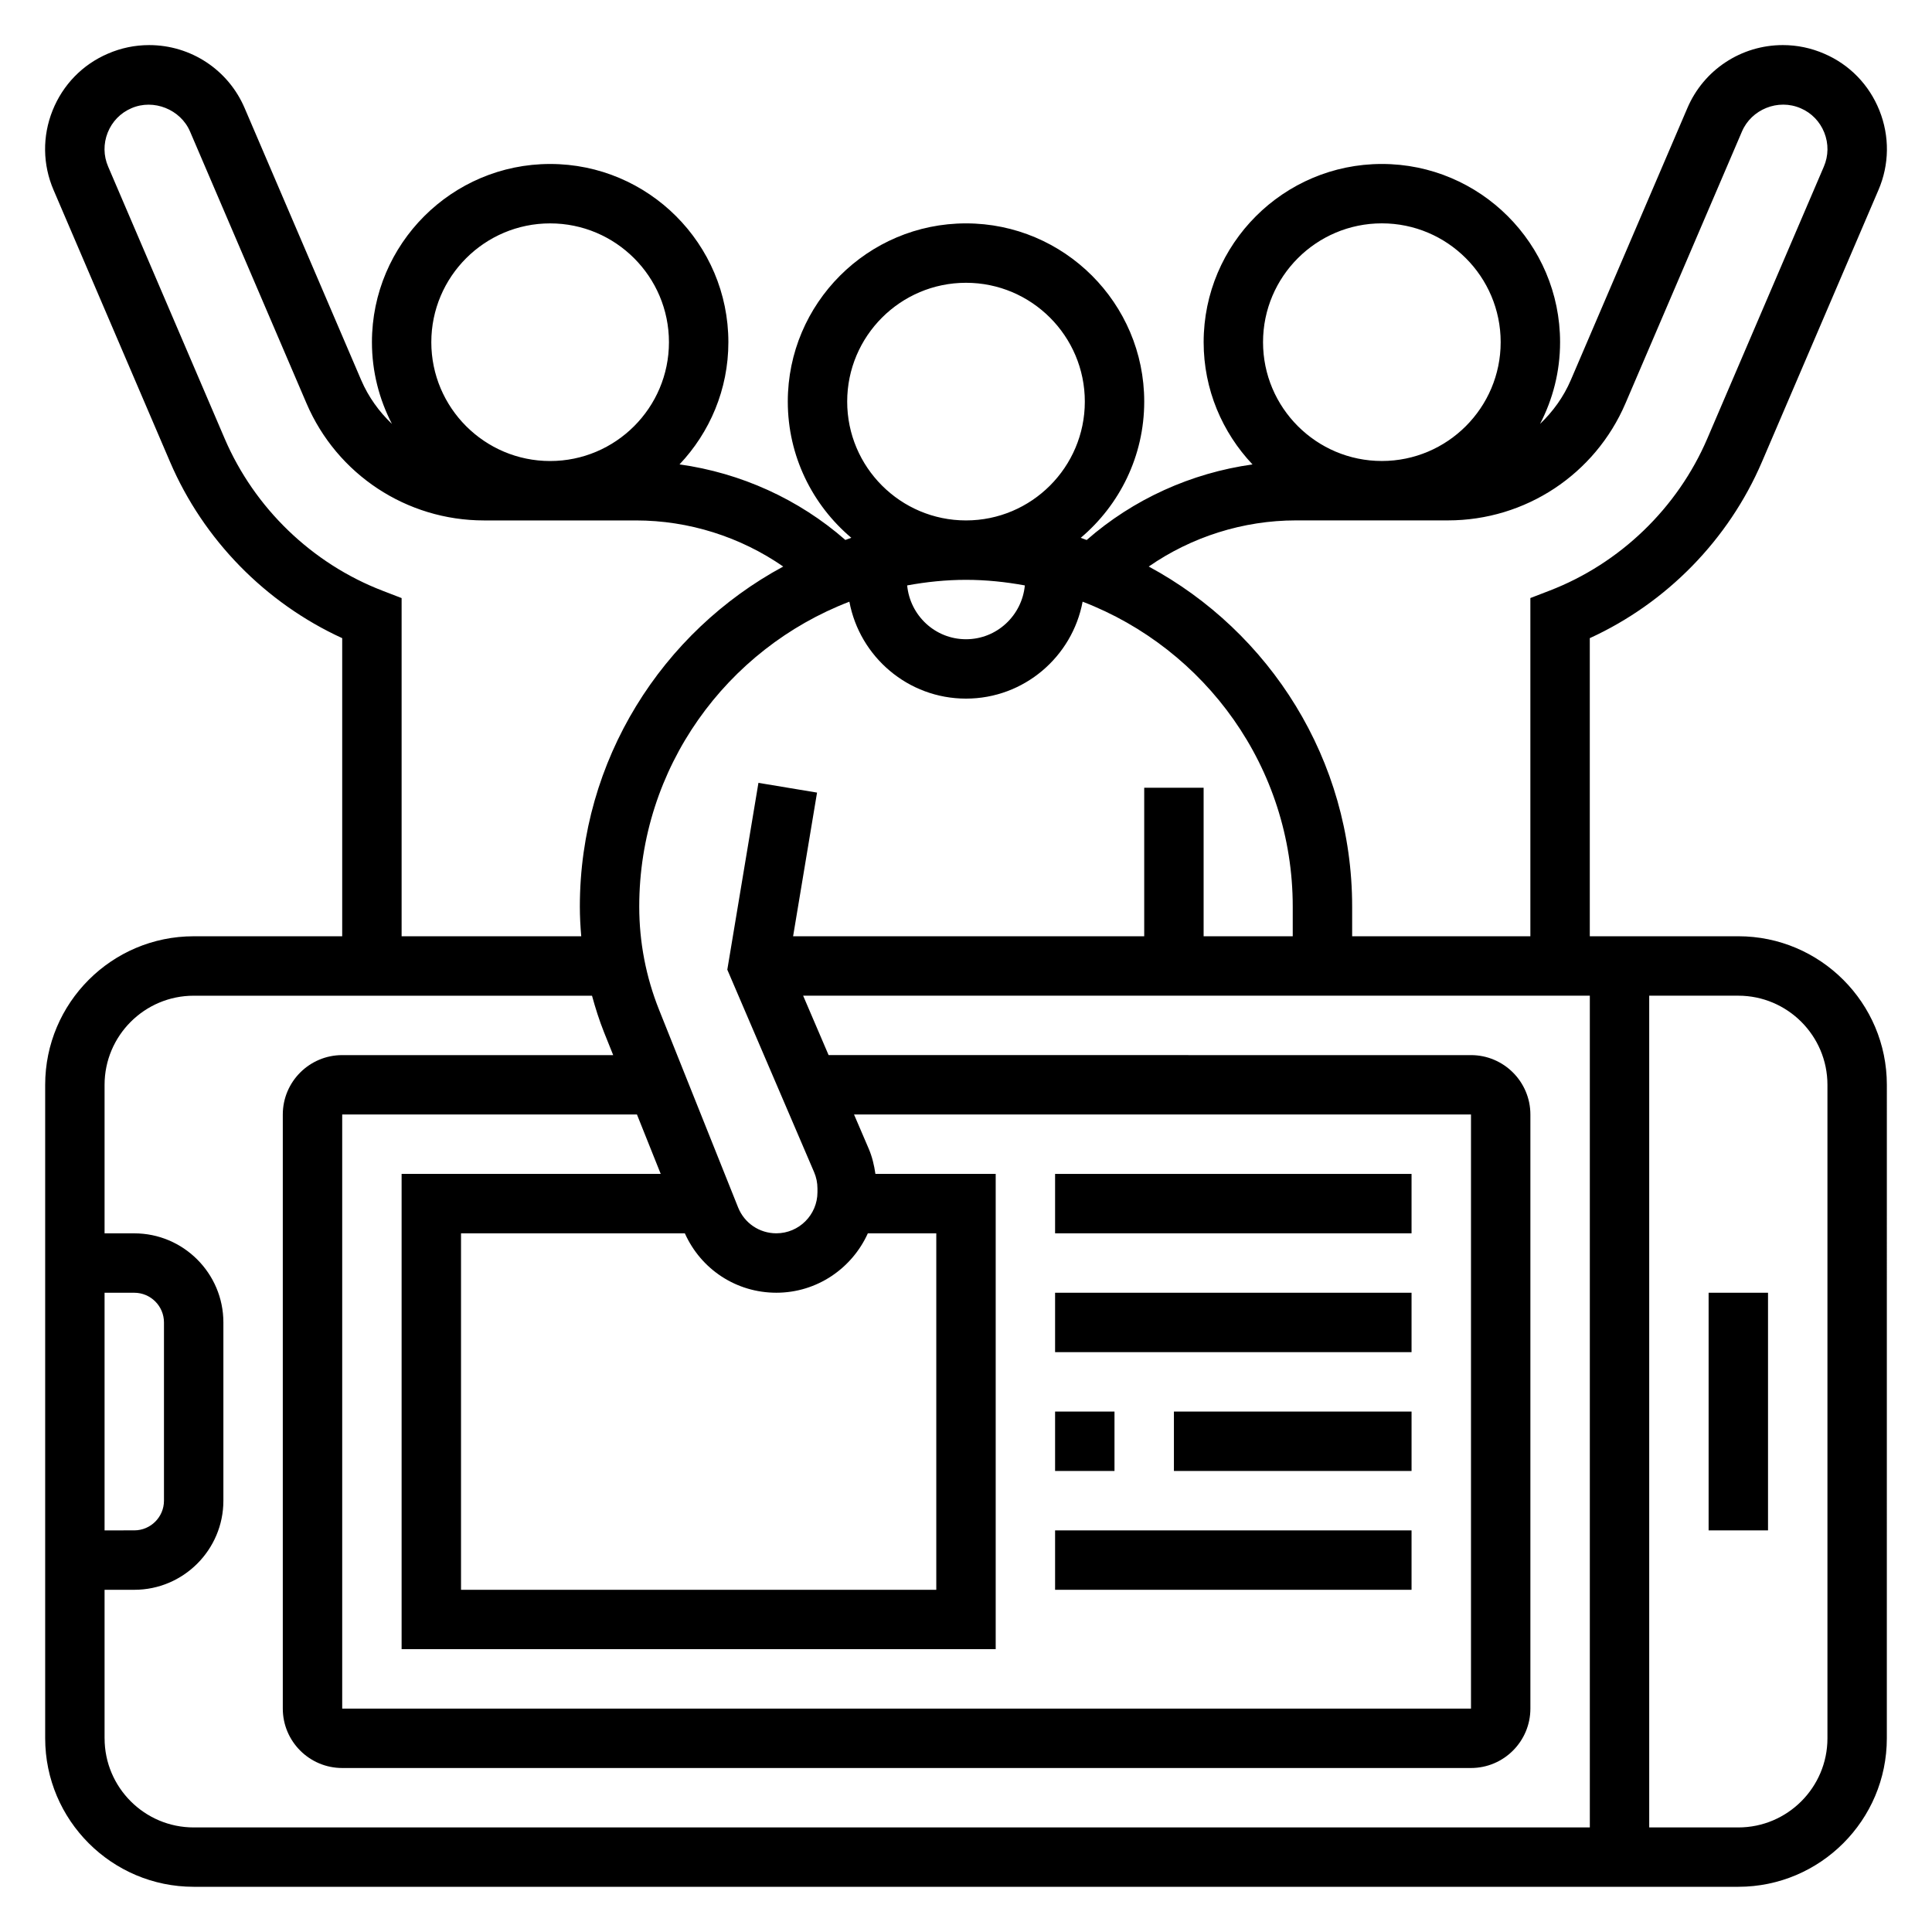
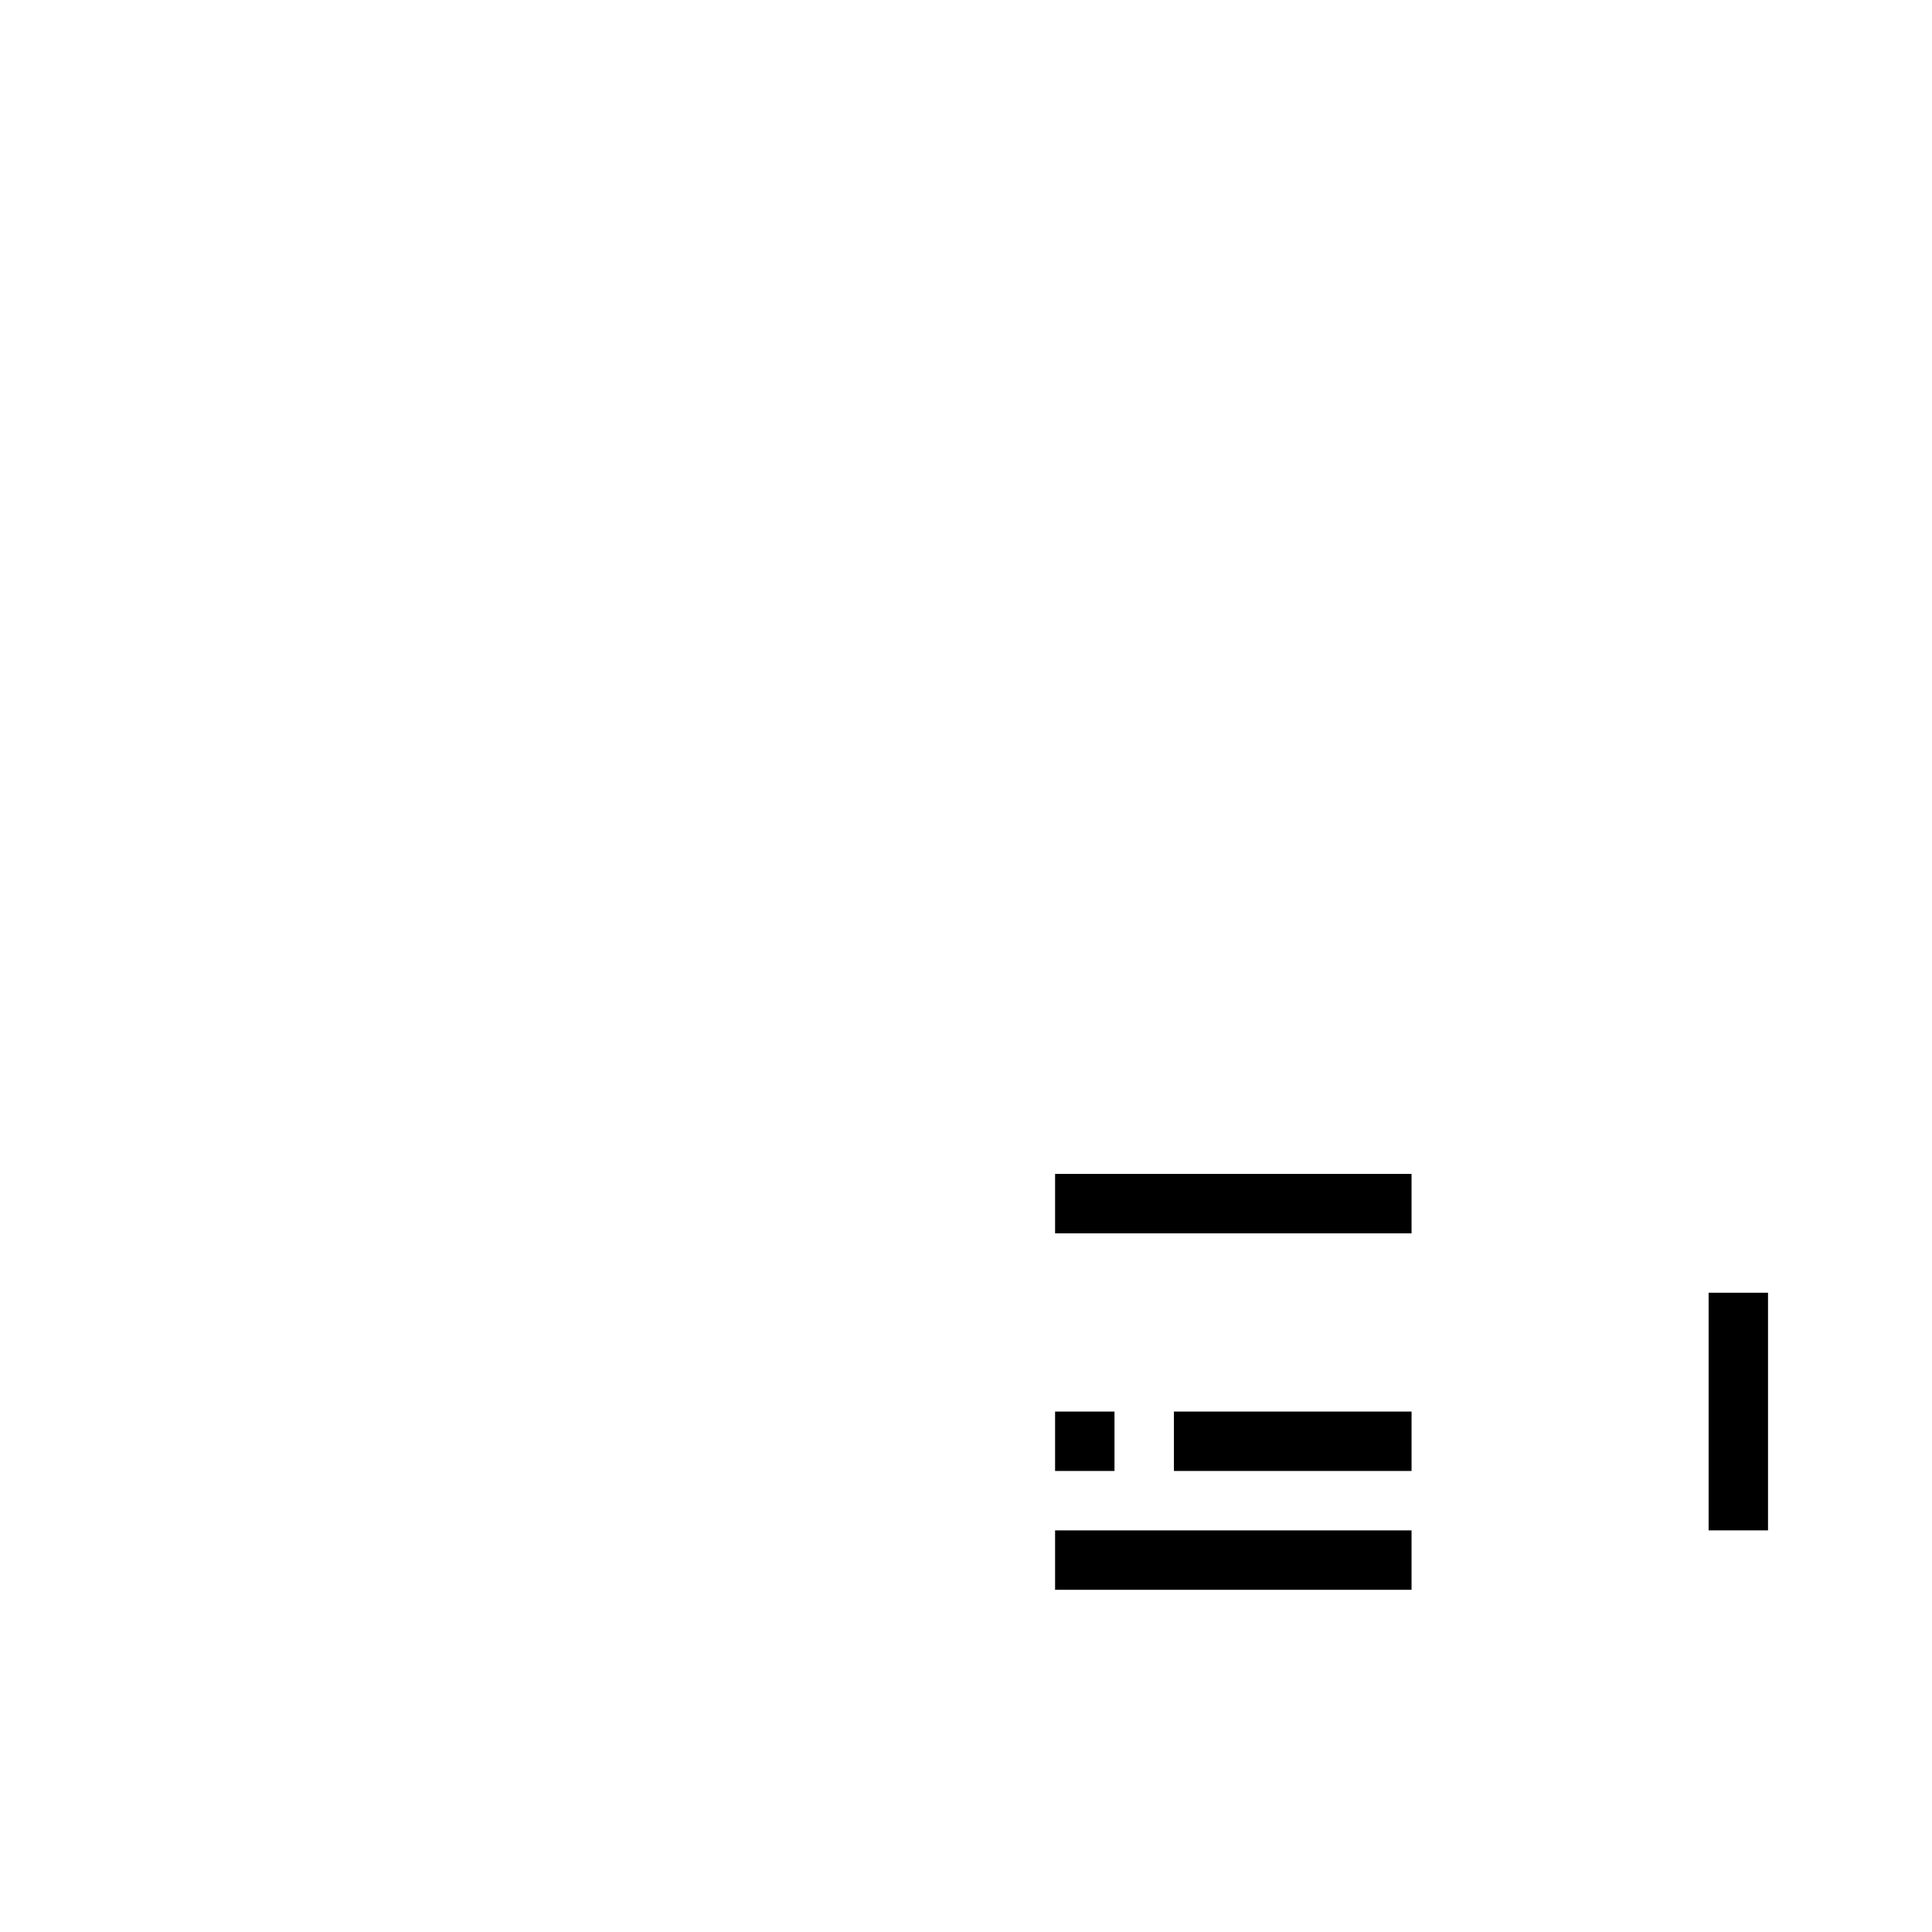
<svg xmlns="http://www.w3.org/2000/svg" fill="#000000" width="800px" height="800px" version="1.1" viewBox="144 144 512 512">
  <g>
-     <path d="m604.67 392.12h-39.359v-79.004c20.332-9.305 36.785-26.07 45.625-46.719l30.859-72.012c2.914-6.754 3.008-14.258 0.27-21.113-2.731-6.824-7.934-12.172-14.617-15.035-3.496-1.52-7.188-2.289-10.98-2.289-11.051 0-20.988 6.566-25.309 16.719l-30.867 72.027c-1.93 4.504-4.762 8.398-8.164 11.645 3.375-6.496 5.309-13.848 5.309-21.656 0-26.047-21.184-47.23-47.23-47.23s-47.23 21.184-47.23 47.23c0 12.539 4.945 23.922 12.949 32.395-16.246 2.266-31.598 9.211-43.949 20.027-0.535-0.172-1.039-0.41-1.574-0.574 10.27-8.68 16.828-21.637 16.828-36.105 0-26.047-21.184-47.23-47.23-47.23s-47.23 21.184-47.23 47.23c0 14.469 6.559 27.426 16.832 36.094-0.535 0.164-1.047 0.402-1.574 0.574-12.344-10.816-27.703-17.758-43.949-20.027 8-8.461 12.945-19.844 12.945-32.383 0-26.047-21.184-47.23-47.23-47.23s-47.23 21.184-47.23 47.23c0 7.809 1.938 15.168 5.305 21.664-3.402-3.242-6.234-7.141-8.164-11.645l-30.859-72.02c-4.328-10.172-14.266-16.734-25.316-16.734-3.785 0-7.484 0.77-10.941 2.273-6.719 2.879-11.922 8.227-14.66 15.059-2.738 6.848-2.637 14.344 0.27 21.09l30.859 72.027c8.84 20.641 25.301 37.414 45.625 46.719v79.004h-39.355c-21.703 0-39.359 17.656-39.359 39.359v173.18c0 21.703 17.656 39.359 39.359 39.359h409.34c21.703 0 39.359-17.656 39.359-39.359l0.004-173.18c0-21.703-17.656-39.363-39.359-39.363zm-94.465-188.93c17.367 0 31.488 14.121 31.488 31.488s-14.121 31.488-31.488 31.488c-17.367 0-31.488-14.121-31.488-31.488s14.121-31.488 31.488-31.488zm-22.75 78.719h40.273c20.5 0 38.957-12.172 47.035-31.008l30.875-72.051c2.488-5.84 9.539-8.777 15.57-6.156 2.852 1.219 5.078 3.512 6.242 6.43 1.172 2.938 1.133 6.141-0.117 9.047l-30.867 72.027c-7.894 18.445-23.152 33.148-41.855 40.344l-5.047 1.945v89.629h-47.23v-7.871c0-38.91-21.844-72.816-53.906-90.109 11.363-7.875 25.023-12.227 39.027-12.227zm-40.227 70.848v39.359h-93.047l6.344-38.07-15.531-2.582-8.25 49.508 23.012 53.68c0.574 1.34 0.879 2.828 0.879 4.293v0.992c0 6.012-4.894 10.902-10.902 10.902-4.481 0-8.453-2.691-10.125-6.848l-20.914-52.301c-3.512-8.773-5.289-18.008-5.289-27.445 0-36.848 23.184-68.312 55.688-80.789 2.738 14.594 15.531 25.684 30.906 25.684s28.168-11.09 30.906-25.688c32.5 12.48 55.684 43.945 55.684 80.793v7.871h-23.617v-39.359zm-128.13 102.34h-68.668v125.95h157.44v-125.95h-31.875c-0.332-2.273-0.852-4.512-1.762-6.644l-3.906-9.098h163.5v157.44h-299.14v-157.44h78.113zm54.891 15.746h18.137v94.465h-125.95v-94.465h59.316c4.297 9.582 13.664 15.742 24.246 15.742 10.797 0 20.07-6.484 24.25-15.742zm26.012-173.18c5.328 0 10.523 0.551 15.594 1.48-0.766 7.973-7.418 14.262-15.594 14.262-8.18 0-14.832-6.289-15.594-14.266 5.066-0.926 10.262-1.477 15.594-1.477zm-31.488-47.234c0-17.367 14.121-31.488 31.488-31.488s31.488 14.121 31.488 31.488c0 17.367-14.121 31.488-31.488 31.488s-31.488-14.121-31.488-31.488zm-78.723-47.23c17.367 0 31.488 14.121 31.488 31.488s-14.121 31.488-31.488 31.488c-17.367 0-31.488-14.121-31.488-31.488s14.125-31.488 31.488-31.488zm-44.406 97.352c-18.695-7.195-33.953-21.898-41.855-40.344l-30.863-72.043c-1.254-2.891-1.285-6.102-0.121-9.031 1.172-2.93 3.394-5.219 6.281-6.453 5.875-2.566 13.047 0.32 15.543 6.188l30.867 72.043c8.074 18.836 26.543 31.008 47.031 31.008h40.273c14.004 0 27.664 4.352 39.023 12.219-32.055 17.301-53.898 51.207-53.898 90.117 0 2.637 0.141 5.266 0.371 7.871h-47.605v-89.629zm-73.672 186.04h7.871c4.336 0 7.871 3.527 7.871 7.871v47.23c0 4.344-3.535 7.871-7.871 7.871l-7.871 0.004zm0 118.08v-39.359h7.871c13.02 0 23.617-10.598 23.617-23.617v-47.23c0-13.02-10.598-23.617-23.617-23.617h-7.871v-39.359c0-13.02 10.598-23.617 23.617-23.617h105.56c0.898 3.266 1.914 6.504 3.18 9.676l2.434 6.066h-71.816c-8.684 0-15.742 7.062-15.742 15.742v157.44c0 8.684 7.062 15.742 15.742 15.742h299.14c8.684 0 15.742-7.062 15.742-15.742v-157.44c0-8.684-7.062-15.742-15.742-15.742l-170.24-0.004-6.746-15.742h208.48v220.42h-369.99c-13.02 0-23.613-10.598-23.613-23.617zm456.58 0c0 13.02-10.598 23.617-23.617 23.617h-23.617v-220.42h23.617c13.02 0 23.617 10.598 23.617 23.617z" />
    <path d="m596.8 486.59h15.742v62.977h-15.742z" />
    <path d="m423.61 455.1h94.465v15.742h-94.465z" />
-     <path d="m423.61 486.59h94.465v15.742h-94.465z" />
    <path d="m423.61 518.08h15.742v15.742h-15.742z" />
    <path d="m455.1 518.08h62.977v15.742h-62.977z" />
    <path d="m423.61 549.57h94.465v15.742h-94.465z" />
  </g>
</svg>